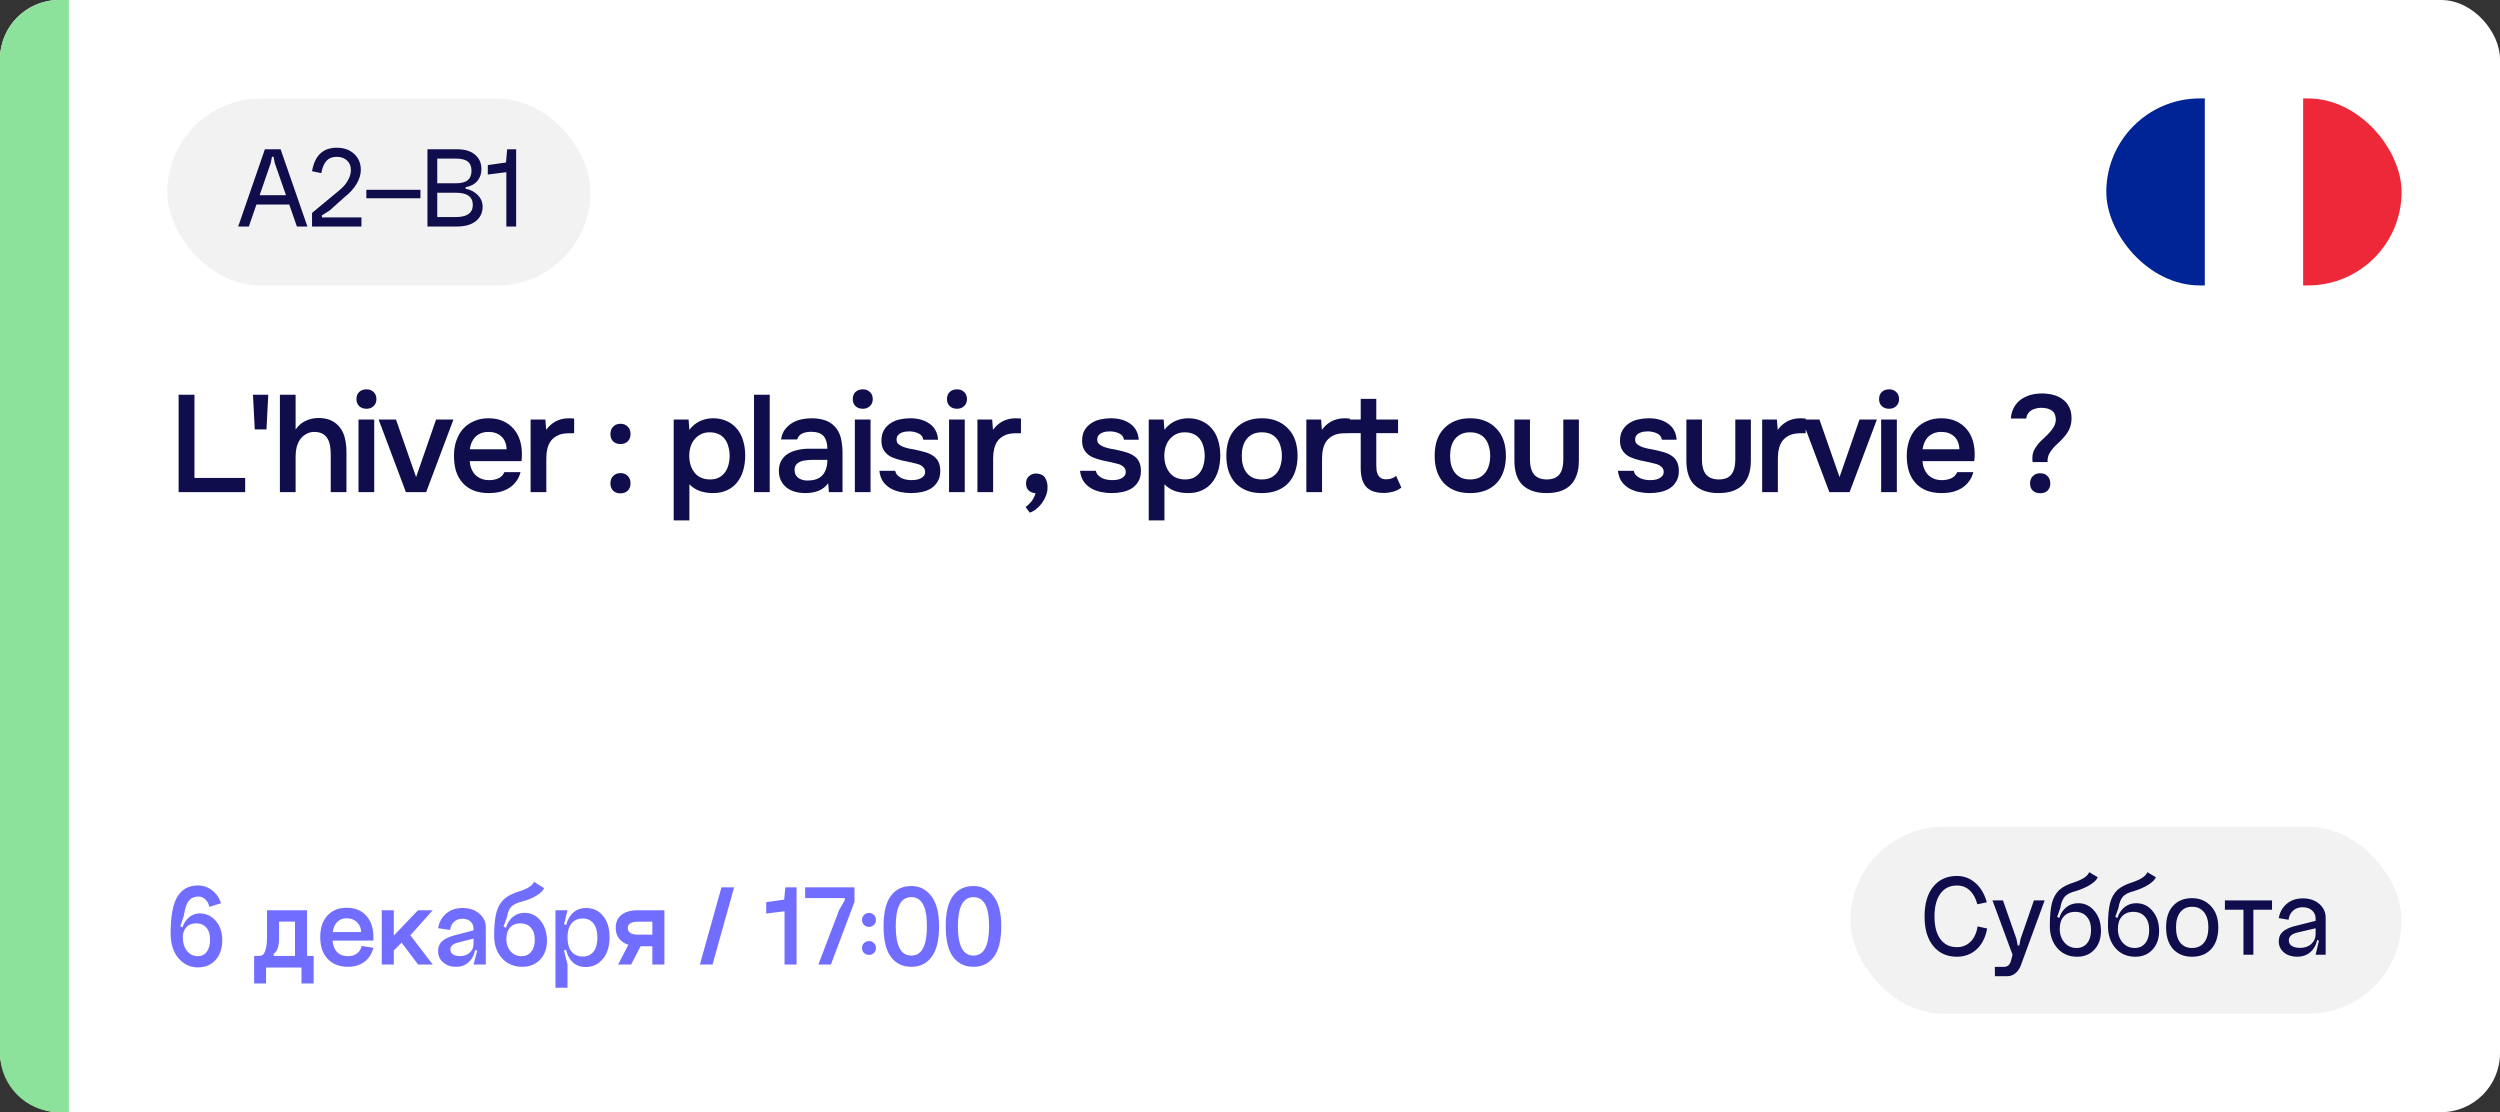
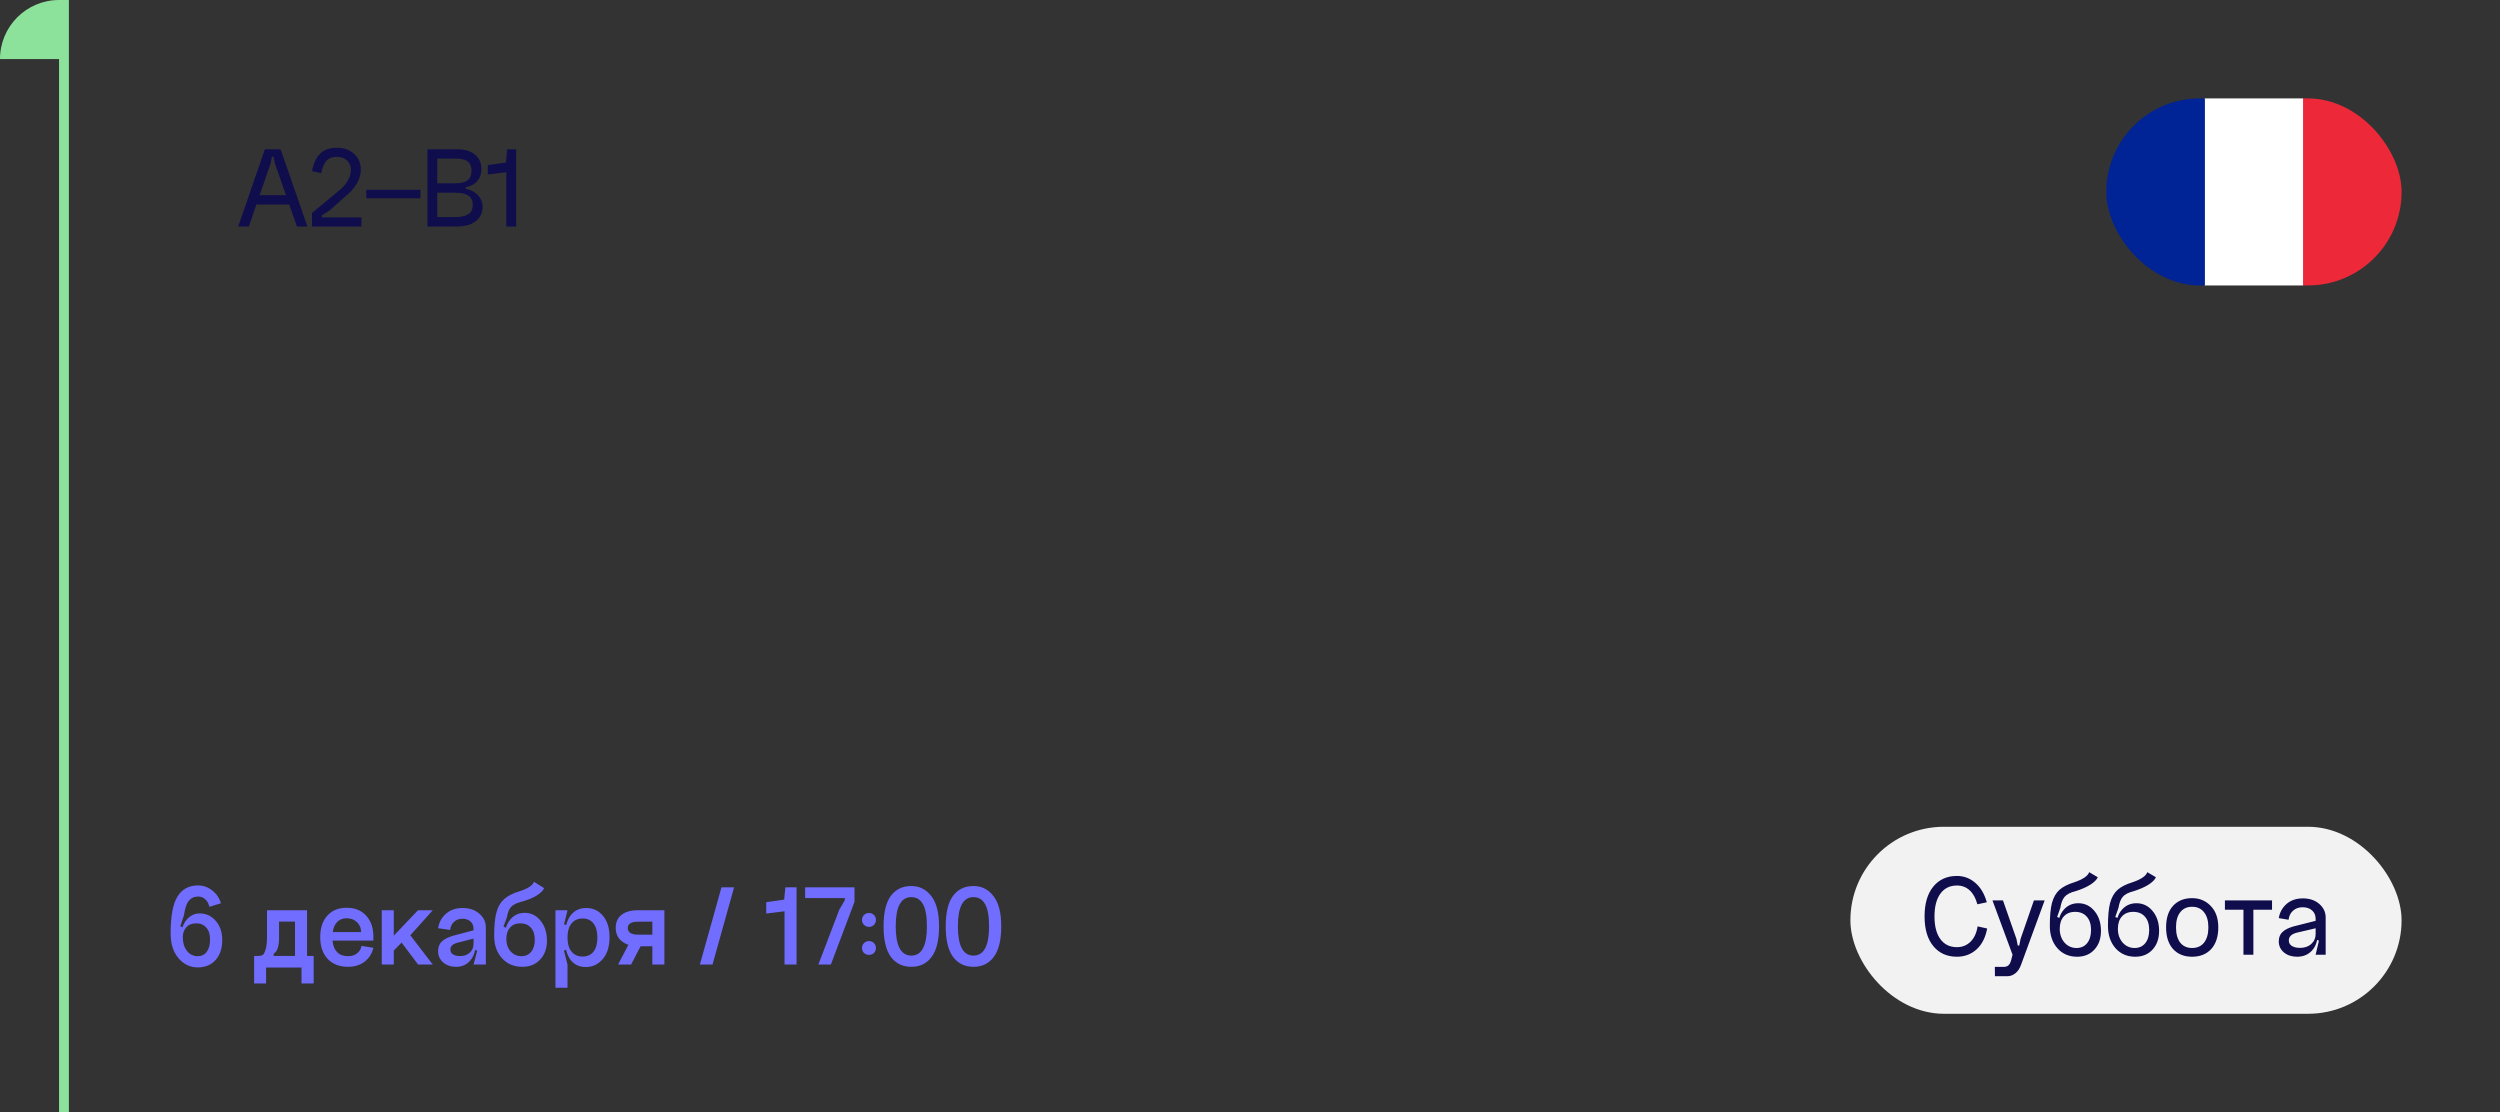
<svg xmlns="http://www.w3.org/2000/svg" width="254" height="113" viewBox="0 0 254 113" fill="none">
  <rect x="0" y="0" width="254" height="113" fill="#333333" stroke="none" />
  <g clip-path="url(#clip0_5720_5640)">
-     <rect width="254" height="113" rx="6" fill="white" />
    <g clip-path="url(#clip1_5720_5640)">
      <path d="M244 29V10H233.992V29H244Z" fill="#ED2939" />
      <path d="M233.992 29V10H223.984V29H233.992Z" fill="white" />
      <path d="M224.008 29V10H214V29H224.008Z" fill="#002395" />
    </g>
-     <path d="M0 6C0 2.686 2.686 0 6 0H7V113H6C2.686 113 0 110.314 0 107V6Z" fill="#8DE29B" />
-     <path d="M18.148 40.102H19.758V48.558H24.91V50H18.148V40.102ZM27.075 43.63H25.884L25.703 40.102H27.256L27.075 43.63ZM28.438 50V40.102H30.034V43.644C30.295 43.252 30.631 42.958 31.041 42.762C31.462 42.566 31.9 42.468 32.358 42.468C32.88 42.468 33.319 42.557 33.673 42.734C34.038 42.911 34.331 43.154 34.556 43.462C34.789 43.761 34.952 44.12 35.045 44.54C35.148 44.96 35.2 45.422 35.2 45.926V50H33.603V46.178C33.603 45.861 33.58 45.567 33.533 45.296C33.487 45.016 33.403 44.773 33.282 44.568C33.16 44.353 32.987 44.185 32.764 44.064C32.539 43.943 32.255 43.882 31.91 43.882C31.611 43.882 31.331 43.961 31.07 44.12C30.808 44.269 30.598 44.47 30.439 44.722C30.29 44.974 30.183 45.245 30.117 45.534C30.061 45.814 30.034 46.089 30.034 46.36V50H28.438ZM37.237 39.556C37.526 39.556 37.764 39.645 37.951 39.822C38.147 39.999 38.245 40.242 38.245 40.55C38.245 40.849 38.147 41.087 37.951 41.264C37.764 41.441 37.526 41.53 37.237 41.53C36.929 41.53 36.681 41.441 36.495 41.264C36.308 41.087 36.215 40.849 36.215 40.55C36.215 40.242 36.308 39.999 36.495 39.822C36.681 39.645 36.929 39.556 37.237 39.556ZM36.425 50V42.622H38.021V50H36.425ZM38.468 42.622H40.232L42.276 48.474L44.306 42.622H46.07L43.298 50H41.24L38.468 42.622ZM47.72 46.85C47.739 47.121 47.795 47.373 47.888 47.606C47.981 47.839 48.107 48.045 48.266 48.222C48.434 48.39 48.635 48.525 48.868 48.628C49.111 48.731 49.391 48.782 49.708 48.782C50.044 48.782 50.352 48.721 50.632 48.6C50.912 48.479 51.117 48.269 51.248 47.97H52.886C52.793 48.343 52.639 48.665 52.424 48.936C52.219 49.207 51.971 49.431 51.682 49.608C51.402 49.776 51.089 49.902 50.744 49.986C50.408 50.061 50.049 50.098 49.666 50.098C49.078 50.098 48.56 50.009 48.112 49.832C47.673 49.655 47.305 49.398 47.006 49.062C46.707 48.726 46.483 48.329 46.334 47.872C46.194 47.405 46.124 46.883 46.124 46.304C46.124 45.744 46.203 45.235 46.362 44.778C46.521 44.311 46.749 43.91 47.048 43.574C47.356 43.238 47.725 42.977 48.154 42.79C48.583 42.594 49.073 42.496 49.624 42.496C50.203 42.496 50.702 42.594 51.122 42.79C51.542 42.977 51.892 43.233 52.172 43.56C52.461 43.887 52.676 44.269 52.816 44.708C52.956 45.147 53.026 45.623 53.026 46.136C53.026 46.379 53.012 46.617 52.984 46.85H47.72ZM51.472 45.646C51.453 45.086 51.276 44.652 50.94 44.344C50.604 44.036 50.17 43.882 49.638 43.882C49.339 43.882 49.078 43.929 48.854 44.022C48.63 44.115 48.439 44.241 48.28 44.4C48.131 44.559 48.009 44.745 47.916 44.96C47.823 45.175 47.762 45.403 47.734 45.646H51.472ZM53.91 50V42.622H55.408L55.492 43.672C56.062 42.888 56.836 42.496 57.816 42.496C57.91 42.496 57.998 42.501 58.082 42.51C58.176 42.51 58.26 42.515 58.334 42.524V44.008C58.222 44.008 58.11 44.013 57.998 44.022C57.896 44.022 57.793 44.022 57.69 44.022C57.28 44.031 56.934 44.106 56.654 44.246C56.384 44.377 56.16 44.554 55.982 44.778C55.814 45.002 55.693 45.268 55.618 45.576C55.544 45.875 55.506 46.197 55.506 46.542V50H53.91ZM63.041 43.056C63.349 43.056 63.596 43.154 63.783 43.35C63.969 43.537 64.063 43.784 64.063 44.092C64.063 44.419 63.965 44.671 63.769 44.848C63.582 45.025 63.34 45.114 63.041 45.114C62.733 45.114 62.486 45.025 62.299 44.848C62.112 44.671 62.019 44.419 62.019 44.092C62.019 43.784 62.112 43.537 62.299 43.35C62.486 43.154 62.733 43.056 63.041 43.056ZM63.041 48.068C63.349 48.068 63.596 48.166 63.783 48.362C63.969 48.549 64.063 48.796 64.063 49.104C64.063 49.421 63.965 49.673 63.769 49.86C63.582 50.037 63.34 50.126 63.041 50.126C62.733 50.126 62.486 50.037 62.299 49.86C62.112 49.673 62.019 49.421 62.019 49.104C62.019 48.796 62.112 48.549 62.299 48.362C62.486 48.166 62.733 48.068 63.041 48.068ZM68.446 52.87V42.622H69.958L70.042 43.672C70.331 43.28 70.686 42.986 71.106 42.79C71.526 42.594 71.978 42.496 72.464 42.496C72.968 42.496 73.42 42.589 73.822 42.776C74.223 42.953 74.564 43.205 74.844 43.532C75.133 43.859 75.348 44.255 75.488 44.722C75.637 45.179 75.712 45.702 75.712 46.29C75.712 46.841 75.642 47.349 75.502 47.816C75.362 48.283 75.152 48.689 74.872 49.034C74.601 49.37 74.26 49.631 73.85 49.818C73.448 50.005 72.977 50.098 72.436 50.098C71.969 50.098 71.526 50.028 71.106 49.888C70.695 49.739 70.34 49.51 70.042 49.202V52.87H68.446ZM72.128 48.712C72.473 48.712 72.772 48.651 73.024 48.53C73.276 48.399 73.481 48.227 73.64 48.012C73.808 47.797 73.929 47.545 74.004 47.256C74.088 46.967 74.13 46.654 74.13 46.318C74.13 45.982 74.088 45.669 74.004 45.38C73.929 45.081 73.808 44.825 73.64 44.61C73.481 44.395 73.271 44.227 73.01 44.106C72.758 43.985 72.454 43.924 72.1 43.924C71.754 43.924 71.456 43.989 71.204 44.12C70.952 44.251 70.737 44.423 70.56 44.638C70.382 44.853 70.247 45.109 70.154 45.408C70.07 45.697 70.028 45.996 70.028 46.304C70.028 46.985 70.205 47.555 70.56 48.012C70.914 48.469 71.437 48.703 72.128 48.712ZM76.608 50V40.102H78.204V50H76.608ZM84.144 49.09C83.902 49.435 83.58 49.692 83.178 49.86C82.777 50.019 82.329 50.098 81.834 50.098C81.442 50.098 81.083 50.051 80.756 49.958C80.439 49.865 80.159 49.725 79.916 49.538C79.674 49.342 79.482 49.104 79.342 48.824C79.202 48.535 79.132 48.208 79.132 47.844C79.132 47.443 79.212 47.102 79.37 46.822C79.529 46.533 79.744 46.299 80.014 46.122C80.294 45.945 80.621 45.814 80.994 45.73C81.368 45.637 81.76 45.59 82.17 45.59H84.06C84.06 45.049 83.939 44.629 83.696 44.33C83.454 44.031 83.029 43.877 82.422 43.868C82.068 43.868 81.76 43.929 81.498 44.05C81.246 44.171 81.078 44.372 80.994 44.652H79.356C79.412 44.26 79.538 43.929 79.734 43.658C79.94 43.387 80.182 43.163 80.462 42.986C80.752 42.809 81.069 42.683 81.414 42.608C81.769 42.533 82.124 42.496 82.478 42.496C82.936 42.496 83.36 42.557 83.752 42.678C84.144 42.799 84.485 43.005 84.774 43.294C85.101 43.63 85.32 44.031 85.432 44.498C85.544 44.965 85.6 45.473 85.6 46.024V50H84.214L84.144 49.09ZM84.06 46.724H82.52C82.25 46.724 81.979 46.747 81.708 46.794C81.438 46.831 81.204 46.929 81.008 47.088C80.822 47.237 80.728 47.457 80.728 47.746C80.728 48.101 80.854 48.371 81.106 48.558C81.368 48.735 81.685 48.824 82.058 48.824C82.348 48.824 82.614 48.787 82.856 48.712C83.108 48.637 83.323 48.516 83.5 48.348C83.678 48.171 83.813 47.951 83.906 47.69C84.009 47.419 84.06 47.097 84.06 46.724ZM87.664 39.556C87.953 39.556 88.191 39.645 88.378 39.822C88.574 39.999 88.672 40.242 88.672 40.55C88.672 40.849 88.574 41.087 88.378 41.264C88.191 41.441 87.953 41.53 87.664 41.53C87.356 41.53 87.109 41.441 86.922 41.264C86.735 41.087 86.642 40.849 86.642 40.55C86.642 40.242 86.735 39.999 86.922 39.822C87.109 39.645 87.356 39.556 87.664 39.556ZM86.852 50V42.622H88.448V50H86.852ZM92.437 43.826C92.297 43.826 92.148 43.835 91.989 43.854C91.84 43.873 91.695 43.915 91.555 43.98C91.424 44.036 91.312 44.12 91.219 44.232C91.135 44.344 91.093 44.489 91.093 44.666C91.093 44.862 91.158 45.016 91.289 45.128C91.429 45.24 91.592 45.333 91.779 45.408C91.966 45.473 92.162 45.529 92.367 45.576C92.582 45.613 92.764 45.646 92.913 45.674C93.314 45.758 93.674 45.847 93.991 45.94C94.318 46.033 94.593 46.159 94.817 46.318C95.041 46.467 95.214 46.663 95.335 46.906C95.466 47.149 95.531 47.466 95.531 47.858C95.531 48.278 95.442 48.633 95.265 48.922C95.097 49.211 94.873 49.445 94.593 49.622C94.322 49.79 94.01 49.911 93.655 49.986C93.31 50.061 92.95 50.098 92.577 50.098C92.204 50.098 91.835 50.061 91.471 49.986C91.107 49.911 90.771 49.785 90.463 49.608C90.164 49.431 89.912 49.197 89.707 48.908C89.511 48.609 89.39 48.25 89.343 47.83H90.953C90.99 48.017 91.07 48.171 91.191 48.292C91.312 48.413 91.452 48.511 91.611 48.586C91.779 48.661 91.952 48.712 92.129 48.74C92.306 48.768 92.47 48.782 92.619 48.782C92.731 48.782 92.866 48.773 93.025 48.754C93.193 48.735 93.347 48.693 93.487 48.628C93.627 48.563 93.744 48.479 93.837 48.376C93.94 48.264 93.991 48.124 93.991 47.956C93.991 47.797 93.954 47.667 93.879 47.564C93.804 47.452 93.702 47.359 93.571 47.284C93.45 47.209 93.3 47.153 93.123 47.116C92.946 47.069 92.759 47.023 92.563 46.976C92.255 46.92 91.924 46.85 91.569 46.766C91.224 46.682 90.897 46.575 90.589 46.444C90.29 46.304 90.043 46.099 89.847 45.828C89.651 45.557 89.553 45.212 89.553 44.792C89.553 44.344 89.642 43.975 89.819 43.686C89.996 43.397 90.225 43.163 90.505 42.986C90.785 42.799 91.098 42.673 91.443 42.608C91.788 42.533 92.129 42.496 92.465 42.496C93.277 42.496 93.94 42.683 94.453 43.056C94.976 43.429 95.26 43.971 95.307 44.68H93.809C93.762 44.381 93.608 44.171 93.347 44.05C93.095 43.919 92.792 43.845 92.437 43.826ZM97.235 39.556C97.525 39.556 97.763 39.645 97.949 39.822C98.145 39.999 98.243 40.242 98.243 40.55C98.243 40.849 98.145 41.087 97.949 41.264C97.763 41.441 97.525 41.53 97.235 41.53C96.927 41.53 96.68 41.441 96.493 41.264C96.307 41.087 96.213 40.849 96.213 40.55C96.213 40.242 96.307 39.999 96.493 39.822C96.68 39.645 96.927 39.556 97.235 39.556ZM96.423 50V42.622H98.019V50H96.423ZM99.306 50V42.622H100.804L100.888 43.672C101.458 42.888 102.232 42.496 103.212 42.496C103.306 42.496 103.394 42.501 103.478 42.51C103.572 42.51 103.656 42.515 103.73 42.524V44.008C103.618 44.008 103.506 44.013 103.394 44.022C103.292 44.022 103.189 44.022 103.086 44.022C102.676 44.031 102.33 44.106 102.05 44.246C101.78 44.377 101.556 44.554 101.378 44.778C101.21 45.002 101.089 45.268 101.014 45.576C100.94 45.875 100.902 46.197 100.902 46.542V50H99.306ZM105.21 50.112C104.93 50.093 104.696 50 104.51 49.832C104.332 49.655 104.244 49.417 104.244 49.118C104.244 48.791 104.346 48.544 104.552 48.376C104.757 48.199 104.986 48.11 105.238 48.11C105.266 48.11 105.294 48.11 105.322 48.11C105.742 48.138 106.031 48.287 106.19 48.558C106.348 48.829 106.428 49.113 106.428 49.412C106.428 49.459 106.428 49.505 106.428 49.552C106.428 49.823 106.376 50.089 106.274 50.35C106.171 50.621 106.036 50.873 105.868 51.106C105.7 51.339 105.508 51.54 105.294 51.708C105.079 51.885 104.855 52.011 104.622 52.086L104.202 51.512C104.426 51.353 104.631 51.153 104.818 50.91C105.004 50.667 105.135 50.401 105.21 50.112ZM112.825 43.826C112.685 43.826 112.535 43.835 112.377 43.854C112.227 43.873 112.083 43.915 111.943 43.98C111.812 44.036 111.7 44.12 111.607 44.232C111.523 44.344 111.481 44.489 111.481 44.666C111.481 44.862 111.546 45.016 111.677 45.128C111.817 45.24 111.98 45.333 112.167 45.408C112.353 45.473 112.549 45.529 112.755 45.576C112.969 45.613 113.151 45.646 113.301 45.674C113.702 45.758 114.061 45.847 114.379 45.94C114.705 46.033 114.981 46.159 115.205 46.318C115.429 46.467 115.601 46.663 115.723 46.906C115.853 47.149 115.919 47.466 115.919 47.858C115.919 48.278 115.83 48.633 115.653 48.922C115.485 49.211 115.261 49.445 114.981 49.622C114.71 49.79 114.397 49.911 114.043 49.986C113.697 50.061 113.338 50.098 112.965 50.098C112.591 50.098 112.223 50.061 111.859 49.986C111.495 49.911 111.159 49.785 110.851 49.608C110.552 49.431 110.3 49.197 110.095 48.908C109.899 48.609 109.777 48.25 109.731 47.83H111.341C111.378 48.017 111.457 48.171 111.579 48.292C111.7 48.413 111.84 48.511 111.999 48.586C112.167 48.661 112.339 48.712 112.517 48.74C112.694 48.768 112.857 48.782 113.007 48.782C113.119 48.782 113.254 48.773 113.413 48.754C113.581 48.735 113.735 48.693 113.875 48.628C114.015 48.563 114.131 48.479 114.225 48.376C114.327 48.264 114.379 48.124 114.379 47.956C114.379 47.797 114.341 47.667 114.267 47.564C114.192 47.452 114.089 47.359 113.959 47.284C113.837 47.209 113.688 47.153 113.511 47.116C113.333 47.069 113.147 47.023 112.951 46.976C112.643 46.92 112.311 46.85 111.957 46.766C111.611 46.682 111.285 46.575 110.977 46.444C110.678 46.304 110.431 46.099 110.235 45.828C110.039 45.557 109.941 45.212 109.941 44.792C109.941 44.344 110.029 43.975 110.207 43.686C110.384 43.397 110.613 43.163 110.893 42.986C111.173 42.799 111.485 42.673 111.831 42.608C112.176 42.533 112.517 42.496 112.853 42.496C113.665 42.496 114.327 42.683 114.841 43.056C115.363 43.429 115.648 43.971 115.695 44.68H114.197C114.15 44.381 113.996 44.171 113.735 44.05C113.483 43.919 113.179 43.845 112.825 43.826ZM116.713 52.87V42.622H118.225L118.309 43.672C118.598 43.28 118.953 42.986 119.373 42.79C119.793 42.594 120.246 42.496 120.731 42.496C121.235 42.496 121.688 42.589 122.089 42.776C122.49 42.953 122.831 43.205 123.111 43.532C123.4 43.859 123.615 44.255 123.755 44.722C123.904 45.179 123.979 45.702 123.979 46.29C123.979 46.841 123.909 47.349 123.769 47.816C123.629 48.283 123.419 48.689 123.139 49.034C122.868 49.37 122.528 49.631 122.117 49.818C121.716 50.005 121.244 50.098 120.703 50.098C120.236 50.098 119.793 50.028 119.373 49.888C118.962 49.739 118.608 49.51 118.309 49.202V52.87H116.713ZM120.395 48.712C120.74 48.712 121.039 48.651 121.291 48.53C121.543 48.399 121.748 48.227 121.907 48.012C122.075 47.797 122.196 47.545 122.271 47.256C122.355 46.967 122.397 46.654 122.397 46.318C122.397 45.982 122.355 45.669 122.271 45.38C122.196 45.081 122.075 44.825 121.907 44.61C121.748 44.395 121.538 44.227 121.277 44.106C121.025 43.985 120.722 43.924 120.367 43.924C120.022 43.924 119.723 43.989 119.471 44.12C119.219 44.251 119.004 44.423 118.827 44.638C118.65 44.853 118.514 45.109 118.421 45.408C118.337 45.697 118.295 45.996 118.295 46.304C118.295 46.985 118.472 47.555 118.827 48.012C119.182 48.469 119.704 48.703 120.395 48.712ZM128.194 42.496C128.782 42.496 129.3 42.589 129.748 42.776C130.196 42.963 130.574 43.224 130.882 43.56C131.199 43.887 131.437 44.283 131.596 44.75C131.754 45.217 131.834 45.735 131.834 46.304C131.834 46.883 131.754 47.405 131.596 47.872C131.446 48.329 131.218 48.726 130.91 49.062C130.602 49.398 130.219 49.655 129.762 49.832C129.314 50.009 128.791 50.098 128.194 50.098C127.606 50.098 127.088 50.009 126.64 49.832C126.192 49.645 125.814 49.389 125.506 49.062C125.207 48.726 124.978 48.325 124.82 47.858C124.67 47.391 124.596 46.873 124.596 46.304C124.596 45.735 124.67 45.217 124.82 44.75C124.978 44.283 125.212 43.887 125.52 43.56C125.828 43.224 126.206 42.963 126.654 42.776C127.102 42.589 127.615 42.496 128.194 42.496ZM128.194 48.712C128.558 48.712 128.866 48.651 129.118 48.53C129.379 48.399 129.589 48.227 129.748 48.012C129.916 47.797 130.037 47.545 130.112 47.256C130.196 46.967 130.238 46.654 130.238 46.318C130.238 45.982 130.196 45.669 130.112 45.38C130.037 45.081 129.916 44.825 129.748 44.61C129.589 44.395 129.379 44.227 129.118 44.106C128.866 43.985 128.558 43.924 128.194 43.924C127.839 43.924 127.536 43.985 127.284 44.106C127.032 44.227 126.822 44.395 126.654 44.61C126.486 44.825 126.36 45.081 126.276 45.38C126.201 45.669 126.164 45.982 126.164 46.318C126.164 46.654 126.201 46.967 126.276 47.256C126.36 47.545 126.481 47.797 126.64 48.012C126.808 48.227 127.018 48.399 127.27 48.53C127.531 48.651 127.839 48.712 128.194 48.712ZM132.724 50V42.622H134.222L134.306 43.672C134.875 42.888 135.65 42.496 136.63 42.496C136.723 42.496 136.812 42.501 136.896 42.51C136.989 42.51 137.073 42.515 137.148 42.524V44.008C137.036 44.008 136.924 44.013 136.812 44.022C136.709 44.022 136.606 44.022 136.504 44.022C136.093 44.031 135.748 44.106 135.468 44.246C135.197 44.377 134.973 44.554 134.796 44.778C134.628 45.002 134.506 45.268 134.432 45.576C134.357 45.875 134.32 46.197 134.32 46.542V50H132.724ZM139.831 42.622H142.043V44.008H139.831V47.256C139.831 47.443 139.84 47.62 139.859 47.788C139.887 47.956 139.934 48.11 139.999 48.25C140.074 48.381 140.176 48.488 140.307 48.572C140.438 48.656 140.615 48.698 140.839 48.698C141.231 48.698 141.567 48.581 141.847 48.348L142.379 49.538C142.136 49.725 141.856 49.865 141.539 49.958C141.222 50.042 140.909 50.084 140.601 50.084C139.798 50.084 139.206 49.883 138.823 49.482C138.44 49.071 138.249 48.432 138.249 47.564V44.008H137.087V42.622H138.249V40.522H139.831V42.622ZM149.36 42.496C149.948 42.496 150.466 42.589 150.914 42.776C151.362 42.963 151.74 43.224 152.048 43.56C152.365 43.887 152.603 44.283 152.762 44.75C152.92 45.217 153 45.735 153 46.304C153 46.883 152.92 47.405 152.762 47.872C152.612 48.329 152.384 48.726 152.076 49.062C151.768 49.398 151.385 49.655 150.928 49.832C150.48 50.009 149.957 50.098 149.36 50.098C148.772 50.098 148.254 50.009 147.806 49.832C147.358 49.645 146.98 49.389 146.672 49.062C146.373 48.726 146.144 48.325 145.986 47.858C145.836 47.391 145.762 46.873 145.762 46.304C145.762 45.735 145.836 45.217 145.986 44.75C146.144 44.283 146.378 43.887 146.686 43.56C146.994 43.224 147.372 42.963 147.82 42.776C148.268 42.589 148.781 42.496 149.36 42.496ZM149.36 48.712C149.724 48.712 150.032 48.651 150.284 48.53C150.545 48.399 150.755 48.227 150.914 48.012C151.082 47.797 151.203 47.545 151.278 47.256C151.362 46.967 151.404 46.654 151.404 46.318C151.404 45.982 151.362 45.669 151.278 45.38C151.203 45.081 151.082 44.825 150.914 44.61C150.755 44.395 150.545 44.227 150.284 44.106C150.032 43.985 149.724 43.924 149.36 43.924C149.005 43.924 148.702 43.985 148.45 44.106C148.198 44.227 147.988 44.395 147.82 44.61C147.652 44.825 147.526 45.081 147.442 45.38C147.367 45.669 147.33 45.982 147.33 46.318C147.33 46.654 147.367 46.967 147.442 47.256C147.526 47.545 147.647 47.797 147.806 48.012C147.974 48.227 148.184 48.399 148.436 48.53C148.697 48.651 149.005 48.712 149.36 48.712ZM157.124 48.712C157.74 48.712 158.179 48.539 158.44 48.194C158.701 47.849 158.832 47.359 158.832 46.724V42.622H160.414V46.78C160.414 47.396 160.33 47.919 160.162 48.348C159.994 48.768 159.765 49.109 159.476 49.37C159.187 49.622 158.841 49.809 158.44 49.93C158.048 50.042 157.609 50.098 157.124 50.098C156.097 50.098 155.295 49.832 154.716 49.3C154.147 48.768 153.862 47.928 153.862 46.78V42.622H155.444V46.724C155.444 47.359 155.579 47.849 155.85 48.194C156.13 48.53 156.555 48.703 157.124 48.712ZM167.476 43.826C167.336 43.826 167.187 43.835 167.028 43.854C166.879 43.873 166.734 43.915 166.594 43.98C166.463 44.036 166.351 44.12 166.258 44.232C166.174 44.344 166.132 44.489 166.132 44.666C166.132 44.862 166.197 45.016 166.328 45.128C166.468 45.24 166.631 45.333 166.818 45.408C167.005 45.473 167.201 45.529 167.406 45.576C167.621 45.613 167.803 45.646 167.952 45.674C168.353 45.758 168.713 45.847 169.03 45.94C169.357 46.033 169.632 46.159 169.856 46.318C170.08 46.467 170.253 46.663 170.374 46.906C170.505 47.149 170.57 47.466 170.57 47.858C170.57 48.278 170.481 48.633 170.304 48.922C170.136 49.211 169.912 49.445 169.632 49.622C169.361 49.79 169.049 49.911 168.694 49.986C168.349 50.061 167.989 50.098 167.616 50.098C167.243 50.098 166.874 50.061 166.51 49.986C166.146 49.911 165.81 49.785 165.502 49.608C165.203 49.431 164.951 49.197 164.746 48.908C164.55 48.609 164.429 48.25 164.382 47.83H165.992C166.029 48.017 166.109 48.171 166.23 48.292C166.351 48.413 166.491 48.511 166.65 48.586C166.818 48.661 166.991 48.712 167.168 48.74C167.345 48.768 167.509 48.782 167.658 48.782C167.77 48.782 167.905 48.773 168.064 48.754C168.232 48.735 168.386 48.693 168.526 48.628C168.666 48.563 168.783 48.479 168.876 48.376C168.979 48.264 169.03 48.124 169.03 47.956C169.03 47.797 168.993 47.667 168.918 47.564C168.843 47.452 168.741 47.359 168.61 47.284C168.489 47.209 168.339 47.153 168.162 47.116C167.985 47.069 167.798 47.023 167.602 46.976C167.294 46.92 166.963 46.85 166.608 46.766C166.263 46.682 165.936 46.575 165.628 46.444C165.329 46.304 165.082 46.099 164.886 45.828C164.69 45.557 164.592 45.212 164.592 44.792C164.592 44.344 164.681 43.975 164.858 43.686C165.035 43.397 165.264 43.163 165.544 42.986C165.824 42.799 166.137 42.673 166.482 42.608C166.827 42.533 167.168 42.496 167.504 42.496C168.316 42.496 168.979 42.683 169.492 43.056C170.015 43.429 170.299 43.971 170.346 44.68H168.848C168.801 44.381 168.647 44.171 168.386 44.05C168.134 43.919 167.831 43.845 167.476 43.826ZM174.598 48.712C175.214 48.712 175.653 48.539 175.914 48.194C176.176 47.849 176.306 47.359 176.306 46.724V42.622H177.888V46.78C177.888 47.396 177.804 47.919 177.636 48.348C177.468 48.768 177.24 49.109 176.95 49.37C176.661 49.622 176.316 49.809 175.914 49.93C175.522 50.042 175.084 50.098 174.598 50.098C173.572 50.098 172.769 49.832 172.19 49.3C171.621 48.768 171.336 47.928 171.336 46.78V42.622H172.918V46.724C172.918 47.359 173.054 47.849 173.324 48.194C173.604 48.53 174.029 48.703 174.598 48.712ZM179.035 50V42.622H180.533L180.617 43.672C181.186 42.888 181.961 42.496 182.941 42.496C183.034 42.496 183.123 42.501 183.207 42.51C183.3 42.51 183.384 42.515 183.459 42.524V44.008C183.347 44.008 183.235 44.013 183.123 44.022C183.02 44.022 182.917 44.022 182.815 44.022C182.404 44.031 182.059 44.106 181.779 44.246C181.508 44.377 181.284 44.554 181.107 44.778C180.939 45.002 180.817 45.268 180.743 45.576C180.668 45.875 180.631 46.197 180.631 46.542V50H179.035ZM183.09 42.622H184.854L186.898 48.474L188.928 42.622H190.692L187.92 50H185.862L183.09 42.622ZM191.936 39.556C192.225 39.556 192.463 39.645 192.65 39.822C192.846 39.999 192.944 40.242 192.944 40.55C192.944 40.849 192.846 41.087 192.65 41.264C192.463 41.441 192.225 41.53 191.936 41.53C191.628 41.53 191.381 41.441 191.194 41.264C191.007 41.087 190.914 40.849 190.914 40.55C190.914 40.242 191.007 39.999 191.194 39.822C191.381 39.645 191.628 39.556 191.936 39.556ZM191.124 50V42.622H192.72V50H191.124ZM195.323 46.85C195.342 47.121 195.398 47.373 195.491 47.606C195.584 47.839 195.71 48.045 195.869 48.222C196.037 48.39 196.238 48.525 196.471 48.628C196.714 48.731 196.994 48.782 197.311 48.782C197.647 48.782 197.955 48.721 198.235 48.6C198.515 48.479 198.72 48.269 198.851 47.97H200.489C200.396 48.343 200.242 48.665 200.027 48.936C199.822 49.207 199.574 49.431 199.285 49.608C199.005 49.776 198.692 49.902 198.347 49.986C198.011 50.061 197.652 50.098 197.269 50.098C196.681 50.098 196.163 50.009 195.715 49.832C195.276 49.655 194.908 49.398 194.609 49.062C194.31 48.726 194.086 48.329 193.937 47.872C193.797 47.405 193.727 46.883 193.727 46.304C193.727 45.744 193.806 45.235 193.965 44.778C194.124 44.311 194.352 43.91 194.651 43.574C194.959 43.238 195.328 42.977 195.757 42.79C196.186 42.594 196.676 42.496 197.227 42.496C197.806 42.496 198.305 42.594 198.725 42.79C199.145 42.977 199.495 43.233 199.775 43.56C200.064 43.887 200.279 44.269 200.419 44.708C200.559 45.147 200.629 45.623 200.629 46.136C200.629 46.379 200.615 46.617 200.587 46.85H195.323ZM199.075 45.646C199.056 45.086 198.879 44.652 198.543 44.344C198.207 44.036 197.773 43.882 197.241 43.882C196.942 43.882 196.681 43.929 196.457 44.022C196.233 44.115 196.042 44.241 195.883 44.4C195.734 44.559 195.612 44.745 195.519 44.96C195.426 45.175 195.365 45.403 195.337 45.646H199.075ZM206.519 46.948C206.5 46.873 206.491 46.803 206.491 46.738C206.491 46.663 206.491 46.589 206.491 46.514C206.491 46.234 206.547 45.977 206.659 45.744C206.78 45.511 206.925 45.291 207.093 45.086C207.27 44.881 207.462 44.689 207.667 44.512C207.872 44.325 208.059 44.139 208.227 43.952C208.404 43.756 208.554 43.555 208.675 43.35C208.796 43.135 208.862 42.902 208.871 42.65C208.871 42.23 208.74 41.922 208.479 41.726C208.218 41.53 207.849 41.432 207.373 41.432C207.196 41.432 207.023 41.455 206.855 41.502C206.687 41.539 206.533 41.6 206.393 41.684C206.253 41.768 206.136 41.88 206.043 42.02C205.95 42.16 205.889 42.328 205.861 42.524H204.307C204.326 42.16 204.41 41.824 204.559 41.516C204.708 41.199 204.914 40.928 205.175 40.704C205.446 40.48 205.772 40.303 206.155 40.172C206.538 40.041 206.976 39.976 207.471 39.976C207.863 39.976 208.241 40.023 208.605 40.116C208.969 40.209 209.286 40.359 209.557 40.564C209.837 40.76 210.056 41.017 210.215 41.334C210.383 41.651 210.467 42.034 210.467 42.482C210.467 42.902 210.392 43.275 210.243 43.602C210.094 43.919 209.879 44.227 209.599 44.526C209.431 44.713 209.254 44.89 209.067 45.058C208.88 45.226 208.708 45.403 208.549 45.59C208.4 45.767 208.274 45.959 208.171 46.164C208.078 46.369 208.031 46.598 208.031 46.85V46.948H206.519ZM207.289 48.082C207.606 48.082 207.854 48.18 208.031 48.376C208.218 48.563 208.311 48.81 208.311 49.118C208.311 49.417 208.218 49.659 208.031 49.846C207.854 50.023 207.606 50.112 207.289 50.112C206.972 50.112 206.72 50.023 206.533 49.846C206.346 49.669 206.253 49.426 206.253 49.118C206.253 48.81 206.346 48.563 206.533 48.376C206.72 48.18 206.972 48.082 207.289 48.082Z" fill="#0F0D4C" />
-     <rect x="17" y="10.013" width="43" height="19" rx="9.5" fill="#F2F2F2" />
+     <path d="M0 6C0 2.686 2.686 0 6 0H7V113H6V6Z" fill="#8DE29B" />
    <path d="M25.869 19.833H29.602V20.781H25.869V19.833ZM27.502 16.581L25.282 23.013H24.201L26.913 15.165H28.509L31.233 23.013H30.166L27.922 16.581L27.79 15.921H27.634L27.502 16.581ZM32.7 21.885L32.712 22.089H36.72V23.013H31.704V21.633L34.44 19.365C34.832 19.053 35.132 18.713 35.34 18.345C35.548 17.977 35.652 17.621 35.652 17.277C35.652 16.869 35.52 16.545 35.256 16.305C34.992 16.057 34.64 15.933 34.2 15.933C33.768 15.933 33.424 16.069 33.168 16.341C32.92 16.613 32.744 17.029 32.64 17.589L31.704 17.397C31.976 15.805 32.812 15.009 34.212 15.009C34.94 15.009 35.528 15.217 35.976 15.633C36.432 16.049 36.66 16.589 36.66 17.253C36.66 17.717 36.52 18.189 36.24 18.669C35.96 19.141 35.568 19.577 35.064 19.977L33.48 21.393L32.7 21.885ZM37.221 19.281H42.717V20.145H37.221V19.281ZM44.425 22.053H46.309C47.461 22.053 48.037 21.641 48.037 20.817C48.037 19.993 47.461 19.581 46.309 19.581H44.425V22.053ZM44.425 18.621H46.309C46.861 18.621 47.265 18.517 47.521 18.309C47.777 18.093 47.905 17.773 47.905 17.349C47.905 16.925 47.777 16.613 47.521 16.413C47.273 16.213 46.869 16.113 46.309 16.113H44.425V18.621ZM47.305 19.017V19.173C47.825 19.277 48.241 19.497 48.553 19.833C48.873 20.161 49.033 20.553 49.033 21.009C49.033 21.617 48.801 22.105 48.337 22.473C47.873 22.833 47.241 23.013 46.441 23.013H43.429V15.165H46.441C47.233 15.165 47.841 15.349 48.265 15.717C48.697 16.077 48.913 16.569 48.913 17.193C48.913 17.665 48.773 18.065 48.493 18.393C48.213 18.721 47.817 18.929 47.305 19.017ZM52.441 23.013H51.445V17.493L49.561 17.733V16.773L51.409 16.509L51.529 15.165H52.441V23.013Z" fill="#0F0D4C" />
    <path d="M21.272 92.132C21.2 91.812 21.064 91.56 20.864 91.376C20.664 91.184 20.428 91.088 20.156 91.088C19.748 91.088 19.424 91.232 19.184 91.52C18.952 91.8 18.788 92.288 18.692 92.984L18.32 94.112L18.584 94.232C18.576 94.456 18.572 94.784 18.572 95.216L17.336 94.832C17.336 93.08 17.568 91.832 18.032 91.088C18.496 90.336 19.188 89.96 20.108 89.96C20.644 89.96 21.128 90.128 21.56 90.464C21.992 90.8 22.288 91.236 22.448 91.772L21.272 92.132ZM18.572 95.216C18.572 95.784 18.712 96.248 18.992 96.608C19.28 96.968 19.644 97.148 20.084 97.148C20.476 97.148 20.784 97 21.008 96.704C21.232 96.4 21.344 95.984 21.344 95.456C21.344 94.928 21.216 94.524 20.96 94.244C20.704 93.956 20.364 93.812 19.94 93.812C19.5 93.812 19.16 93.948 18.92 94.22C18.688 94.492 18.572 94.824 18.572 95.216ZM17.336 94.832L18.416 95.144C18.416 94.44 18.596 93.876 18.956 93.452C19.316 93.02 19.764 92.804 20.3 92.804C20.94 92.804 21.48 93.056 21.92 93.56C22.36 94.064 22.58 94.716 22.58 95.516C22.58 96.364 22.352 97.04 21.896 97.544C21.448 98.04 20.844 98.288 20.084 98.288C19.324 98.288 18.676 97.98 18.14 97.364C17.604 96.74 17.336 95.896 17.336 94.832ZM31.868 97.124V99.92H30.632V98.3H27.032V99.92H25.82V97.124H26.228C26.42 97.124 26.572 97.092 26.684 97.028C26.796 96.956 26.896 96.772 26.984 96.476C27.08 96.172 27.128 95.74 27.128 95.18V92.48H31.196V97.124H31.868ZM29.972 97.124V93.632H28.352V95.312C28.352 96.168 28.164 96.7 27.788 96.908L27.824 97.124H29.972ZM33.783 95.564C33.831 96.076 33.987 96.468 34.251 96.74C34.523 97.012 34.895 97.148 35.367 97.148C35.727 97.148 36.027 97.056 36.267 96.872C36.515 96.688 36.671 96.432 36.735 96.104L37.935 96.296C37.791 96.896 37.491 97.368 37.035 97.712C36.579 98.056 36.023 98.228 35.367 98.228C34.487 98.228 33.795 97.96 33.291 97.424C32.787 96.888 32.535 96.152 32.535 95.216C32.535 94.288 32.775 93.56 33.255 93.032C33.735 92.496 34.391 92.228 35.223 92.228C36.063 92.228 36.723 92.496 37.203 93.032C37.691 93.568 37.935 94.272 37.935 95.144V95.564H33.783ZM33.807 94.7H36.687C36.687 94.292 36.547 93.956 36.267 93.692C35.995 93.428 35.647 93.296 35.223 93.296C34.823 93.296 34.503 93.42 34.263 93.668C34.023 93.908 33.871 94.252 33.807 94.7ZM38.786 92.48H40.01V95.06L42.47 92.48H43.97L41.69 95.024L43.97 98H42.482L40.802 95.768L40.01 96.572V98H38.786V92.48ZM45.76 96.464C45.76 96.688 45.848 96.856 46.024 96.968C46.208 97.08 46.448 97.136 46.744 97.136C47.152 97.136 47.48 97.02 47.728 96.788C47.984 96.556 48.112 96.26 48.112 95.9H48.328C48.328 96.604 48.144 97.168 47.776 97.592C47.416 98.016 46.936 98.228 46.336 98.228C45.808 98.228 45.372 98.08 45.028 97.784C44.684 97.488 44.512 97.108 44.512 96.644C44.512 96.228 44.636 95.9 44.884 95.66C45.14 95.412 45.536 95.212 46.072 95.06L48.112 94.52V95.36L46.48 95.78C46 95.908 45.76 96.136 45.76 96.464ZM49.36 98H48.112L48.484 96.596L48.112 96.44V94.352C48.112 94.048 48.008 93.804 47.8 93.62C47.6 93.436 47.328 93.344 46.984 93.344C46.632 93.344 46.344 93.452 46.12 93.668C45.896 93.876 45.768 94.148 45.736 94.484L44.512 94.304C44.608 93.704 44.876 93.212 45.316 92.828C45.756 92.444 46.32 92.252 47.008 92.252C47.696 92.252 48.26 92.444 48.7 92.828C49.14 93.204 49.36 93.668 49.36 94.22V98ZM50.207 95.072L51.287 95.144C51.287 94.44 51.475 93.864 51.851 93.416C52.227 92.968 52.711 92.744 53.303 92.744C53.959 92.744 54.499 93.012 54.923 93.548C55.355 94.084 55.571 94.76 55.571 95.576C55.571 96.368 55.339 97.008 54.875 97.496C54.419 97.984 53.815 98.228 53.063 98.228C52.215 98.228 51.527 97.936 50.999 97.352C50.471 96.768 50.207 96.008 50.207 95.072ZM51.443 95.408C51.443 95.904 51.587 96.32 51.875 96.656C52.171 96.984 52.539 97.148 52.979 97.148C53.395 97.148 53.723 97 53.963 96.704C54.211 96.408 54.335 96 54.335 95.48C54.335 94.952 54.203 94.544 53.939 94.256C53.683 93.96 53.323 93.812 52.859 93.812C52.419 93.812 52.071 93.956 51.815 94.244C51.567 94.524 51.443 94.912 51.443 95.408ZM52.799 90.548C53.631 90.284 54.115 89.964 54.251 89.588L55.283 90.236C55.179 90.484 54.923 90.736 54.515 90.992C54.115 91.24 53.603 91.448 52.979 91.616C52.475 91.744 52.119 91.924 51.911 92.156C51.711 92.388 51.575 92.736 51.503 93.2L51.155 94.136L51.455 94.292C51.447 94.5 51.443 94.808 51.443 95.216L50.207 95.072C50.207 94.064 50.283 93.276 50.435 92.708C50.587 92.14 50.843 91.692 51.203 91.364C51.571 91.028 52.103 90.756 52.799 90.548ZM57.658 95.252C57.658 95.868 57.794 96.344 58.066 96.68C58.338 97.016 58.714 97.184 59.194 97.184C59.666 97.184 60.034 97.02 60.298 96.692C60.562 96.356 60.694 95.876 60.694 95.252C60.694 94.636 60.562 94.16 60.298 93.824C60.034 93.488 59.666 93.32 59.194 93.32C58.714 93.32 58.338 93.488 58.066 93.824C57.794 94.16 57.658 94.636 57.658 95.252ZM57.382 95.252C57.382 94.292 57.574 93.552 57.958 93.032C58.342 92.512 58.874 92.252 59.554 92.252C60.258 92.252 60.83 92.52 61.27 93.056C61.71 93.584 61.93 94.304 61.93 95.216C61.93 96.168 61.698 96.912 61.234 97.448C60.77 97.984 60.194 98.252 59.506 98.252C58.834 98.252 58.31 97.992 57.934 97.472C57.566 96.952 57.382 96.212 57.382 95.252ZM56.434 100.352V92.48H57.658L57.31 93.908L57.658 94.04V96.44L57.298 96.572L57.658 98V100.352H56.434ZM62.797 98L64.07 95.552H65.389L64.118 98H62.797ZM66.278 93.644H64.838C64.133 93.644 63.782 93.856 63.782 94.28C63.782 94.736 64.141 94.964 64.862 94.964H66.278V93.644ZM66.278 98V96.14H64.862C64.174 96.14 63.617 95.976 63.194 95.648C62.77 95.312 62.557 94.852 62.557 94.268C62.557 93.692 62.754 93.252 63.145 92.948C63.538 92.636 64.094 92.48 64.814 92.48H67.501V98H66.278ZM73.302 90.152H74.586L72.39 98H71.106L73.302 90.152ZM80.932 98H79.708V92.588L77.848 92.816V91.664L79.672 91.4L79.792 90.152H80.932V98ZM83.145 98L85.269 92.432L85.833 91.46V91.244H81.801V90.152H86.817V91.628L84.417 98H83.145ZM87.784 93.968C87.648 93.832 87.58 93.664 87.58 93.464C87.58 93.264 87.648 93.096 87.784 92.96C87.928 92.824 88.096 92.756 88.288 92.756C88.488 92.756 88.656 92.824 88.792 92.96C88.928 93.096 88.996 93.264 88.996 93.464C88.996 93.664 88.928 93.832 88.792 93.968C88.656 94.104 88.488 94.172 88.288 94.172C88.096 94.172 87.928 94.104 87.784 93.968ZM87.784 96.824C87.648 96.688 87.58 96.52 87.58 96.32C87.58 96.12 87.648 95.952 87.784 95.816C87.928 95.68 88.096 95.612 88.288 95.612C88.488 95.612 88.656 95.68 88.792 95.816C88.928 95.952 88.996 96.12 88.996 96.32C88.996 96.52 88.928 96.688 88.792 96.824C88.664 96.952 88.496 97.016 88.288 97.016C88.088 97.016 87.92 96.952 87.784 96.824ZM91.006 94.112C91.006 96.096 91.534 97.088 92.59 97.088C93.646 97.088 94.174 96.096 94.174 94.112C94.174 93.08 94.038 92.328 93.766 91.856C93.502 91.384 93.11 91.148 92.59 91.148C91.534 91.148 91.006 92.136 91.006 94.112ZM90.514 97.22C90.018 96.548 89.77 95.512 89.77 94.112C89.77 92.712 90.018 91.68 90.514 91.016C91.01 90.352 91.702 90.02 92.59 90.02C93.422 90.02 94.098 90.36 94.618 91.04C95.146 91.712 95.41 92.736 95.41 94.112C95.41 95.512 95.158 96.548 94.654 97.22C94.158 97.892 93.47 98.228 92.59 98.228C91.71 98.228 91.018 97.892 90.514 97.22ZM97.322 94.112C97.322 96.096 97.85 97.088 98.906 97.088C99.962 97.088 100.49 96.096 100.49 94.112C100.49 93.08 100.354 92.328 100.082 91.856C99.818 91.384 99.426 91.148 98.906 91.148C97.85 91.148 97.322 92.136 97.322 94.112ZM96.83 97.22C96.334 96.548 96.086 95.512 96.086 94.112C96.086 92.712 96.334 91.68 96.83 91.016C97.326 90.352 98.018 90.02 98.906 90.02C99.738 90.02 100.414 90.36 100.934 91.04C101.462 91.712 101.726 92.736 101.726 94.112C101.726 95.512 101.474 96.548 100.97 97.22C100.474 97.892 99.786 98.228 98.906 98.228C98.026 98.228 97.334 97.892 96.83 97.22Z" fill="#716DFF" />
    <rect x="188" y="84" width="56" height="19" rx="9.5" fill="#F2F2F2" />
    <path d="M201.86 91.672L200.9 91.876C200.732 91.252 200.472 90.78 200.12 90.46C199.768 90.132 199.336 89.968 198.824 89.968C198.104 89.968 197.544 90.244 197.144 90.796C196.744 91.34 196.544 92.112 196.544 93.112C196.544 94.104 196.744 94.872 197.144 95.416C197.544 95.96 198.104 96.232 198.824 96.232C199.368 96.232 199.828 96.048 200.204 95.68C200.58 95.312 200.82 94.792 200.924 94.12L201.896 94.336C201.728 95.248 201.368 95.956 200.816 96.46C200.264 96.956 199.6 97.204 198.824 97.204C197.816 97.204 197.016 96.844 196.424 96.124C195.832 95.404 195.536 94.4 195.536 93.112C195.536 91.808 195.832 90.796 196.424 90.076C197.016 89.356 197.816 88.996 198.824 88.996C199.528 88.996 200.148 89.228 200.684 89.692C201.228 90.156 201.62 90.816 201.86 91.672ZM205.29 95.392L206.646 91.48H207.738L205.326 98.056C205.198 98.408 205.01 98.684 204.762 98.884C204.514 99.084 204.242 99.184 203.946 99.184H202.686L202.674 98.236H203.55C203.766 98.236 203.93 98.188 204.042 98.092C204.162 97.996 204.258 97.82 204.33 97.564L204.474 97L202.434 91.48H203.502L204.87 95.392L205.002 96.064H205.158L205.29 95.392ZM208.262 94.072L209.114 94.108C209.114 93.42 209.302 92.86 209.678 92.428C210.062 91.988 210.554 91.768 211.154 91.768C211.818 91.768 212.366 92.032 212.798 92.56C213.238 93.088 213.458 93.76 213.458 94.576C213.458 95.368 213.234 96.004 212.786 96.484C212.346 96.964 211.762 97.204 211.034 97.204C210.21 97.204 209.542 96.916 209.03 96.34C208.518 95.756 208.262 95 208.262 94.072ZM209.27 94.372C209.27 94.924 209.43 95.388 209.75 95.764C210.078 96.132 210.486 96.316 210.974 96.316C211.43 96.316 211.79 96.152 212.054 95.824C212.318 95.496 212.45 95.048 212.45 94.48C212.45 93.904 212.306 93.456 212.018 93.136C211.738 92.808 211.342 92.644 210.83 92.644C210.342 92.644 209.958 92.8 209.678 93.112C209.406 93.416 209.27 93.836 209.27 94.372ZM210.77 89.632C211.634 89.336 212.13 88.996 212.258 88.612L213.134 89.128C213.03 89.376 212.778 89.628 212.378 89.884C211.986 90.132 211.486 90.352 210.878 90.544C210.35 90.672 209.978 90.864 209.762 91.12C209.554 91.368 209.41 91.74 209.33 92.236L209.006 93.16L209.282 93.292C209.274 93.492 209.27 93.788 209.27 94.18L208.262 94.072C208.262 93.08 208.334 92.304 208.478 91.744C208.63 91.184 208.878 90.744 209.222 90.424C209.574 90.104 210.09 89.84 210.77 89.632ZM214.169 94.072L215.021 94.108C215.021 93.42 215.209 92.86 215.585 92.428C215.969 91.988 216.461 91.768 217.061 91.768C217.725 91.768 218.273 92.032 218.705 92.56C219.145 93.088 219.365 93.76 219.365 94.576C219.365 95.368 219.141 96.004 218.693 96.484C218.253 96.964 217.669 97.204 216.941 97.204C216.117 97.204 215.449 96.916 214.937 96.34C214.425 95.756 214.169 95 214.169 94.072ZM215.177 94.372C215.177 94.924 215.337 95.388 215.657 95.764C215.985 96.132 216.393 96.316 216.881 96.316C217.337 96.316 217.697 96.152 217.961 95.824C218.225 95.496 218.357 95.048 218.357 94.48C218.357 93.904 218.213 93.456 217.925 93.136C217.645 92.808 217.249 92.644 216.737 92.644C216.249 92.644 215.865 92.8 215.585 93.112C215.313 93.416 215.177 93.836 215.177 94.372ZM216.677 89.632C217.541 89.336 218.037 88.996 218.165 88.612L219.041 89.128C218.937 89.376 218.685 89.628 218.285 89.884C217.893 90.132 217.393 90.352 216.785 90.544C216.257 90.672 215.885 90.864 215.669 91.12C215.461 91.368 215.317 91.74 215.237 92.236L214.913 93.16L215.189 93.292C215.181 93.492 215.177 93.788 215.177 94.18L214.169 94.072C214.169 93.08 214.241 92.304 214.385 91.744C214.537 91.184 214.785 90.744 215.129 90.424C215.481 90.104 215.997 89.84 216.677 89.632ZM221.083 94.216C221.083 94.888 221.227 95.408 221.515 95.776C221.803 96.136 222.203 96.316 222.715 96.316C223.235 96.316 223.639 96.136 223.927 95.776C224.223 95.408 224.371 94.888 224.371 94.216C224.371 93.552 224.223 93.04 223.927 92.68C223.639 92.312 223.235 92.128 222.715 92.128C222.203 92.128 221.803 92.312 221.515 92.68C221.227 93.04 221.083 93.552 221.083 94.216ZM220.075 94.216C220.075 93.272 220.311 92.544 220.783 92.032C221.263 91.512 221.907 91.252 222.715 91.252C223.475 91.252 224.107 91.516 224.611 92.044C225.123 92.572 225.379 93.296 225.379 94.216C225.379 95.16 225.139 95.896 224.659 96.424C224.179 96.944 223.531 97.204 222.715 97.204C221.907 97.204 221.263 96.944 220.783 96.424C220.311 95.896 220.075 95.16 220.075 94.216ZM226.051 91.48H230.839V92.428H228.943V97H227.935V92.428H226.051V91.48ZM232.544 95.548C232.544 95.796 232.648 95.984 232.856 96.112C233.064 96.24 233.34 96.304 233.684 96.304C234.156 96.304 234.536 96.172 234.824 95.908C235.12 95.644 235.268 95.308 235.268 94.9H235.472C235.472 95.596 235.28 96.156 234.896 96.58C234.512 96.996 234.008 97.204 233.384 97.204C232.848 97.204 232.404 97.06 232.052 96.772C231.7 96.476 231.524 96.1 231.524 95.644C231.524 95.244 231.648 94.928 231.896 94.696C232.144 94.456 232.524 94.264 233.036 94.12L235.268 93.556V94.312L233.372 94.756C232.82 94.892 232.544 95.156 232.544 95.548ZM236.288 97H235.268L235.604 95.572L235.268 95.44V93.352C235.268 93 235.148 92.716 234.908 92.5C234.668 92.284 234.348 92.176 233.948 92.176C233.548 92.176 233.22 92.296 232.964 92.536C232.708 92.768 232.56 93.072 232.52 93.448L231.524 93.28C231.62 92.696 231.884 92.216 232.316 91.84C232.748 91.464 233.3 91.276 233.972 91.276C234.652 91.276 235.208 91.464 235.64 91.84C236.072 92.216 236.288 92.676 236.288 93.22V97Z" fill="#0F0D4C" />
  </g>
  <defs>
    <clipPath id="clip0_5720_5640">
      <rect width="254" height="113" fill="white" />
    </clipPath>
    <clipPath id="clip1_5720_5640">
      <rect x="214" y="10" width="30" height="19" rx="9.5" fill="white" />
    </clipPath>
  </defs>
</svg>